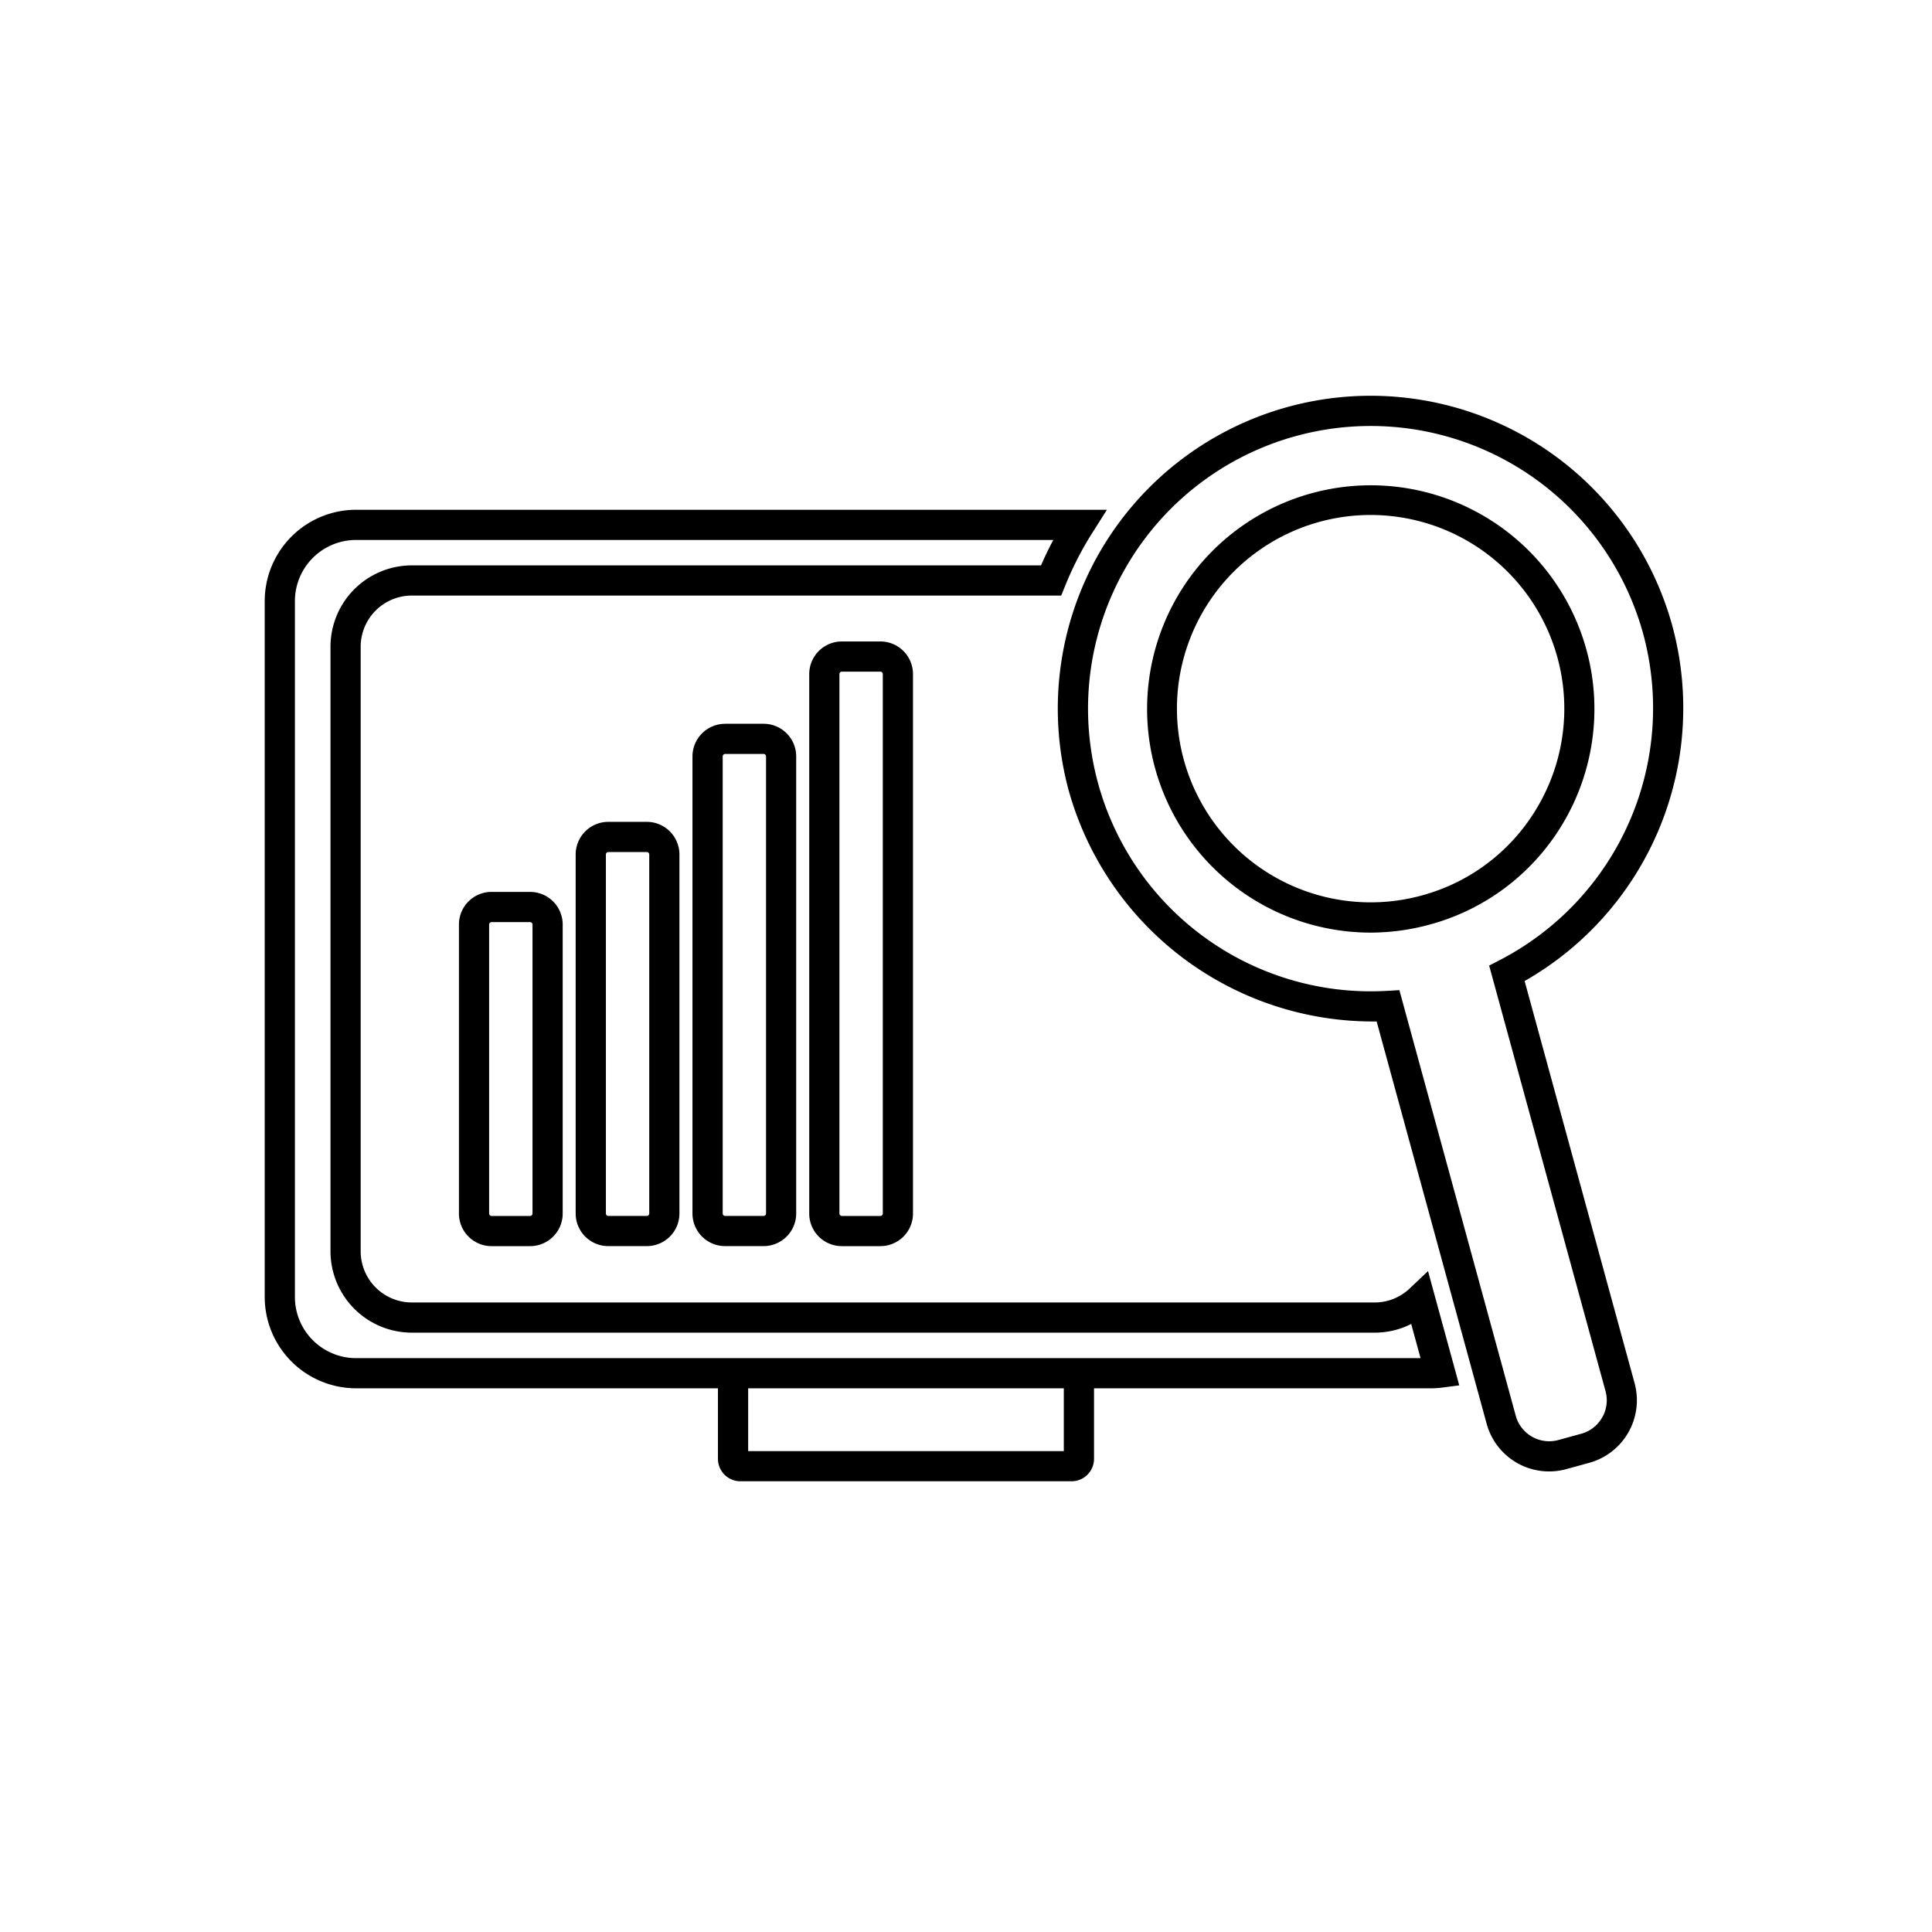
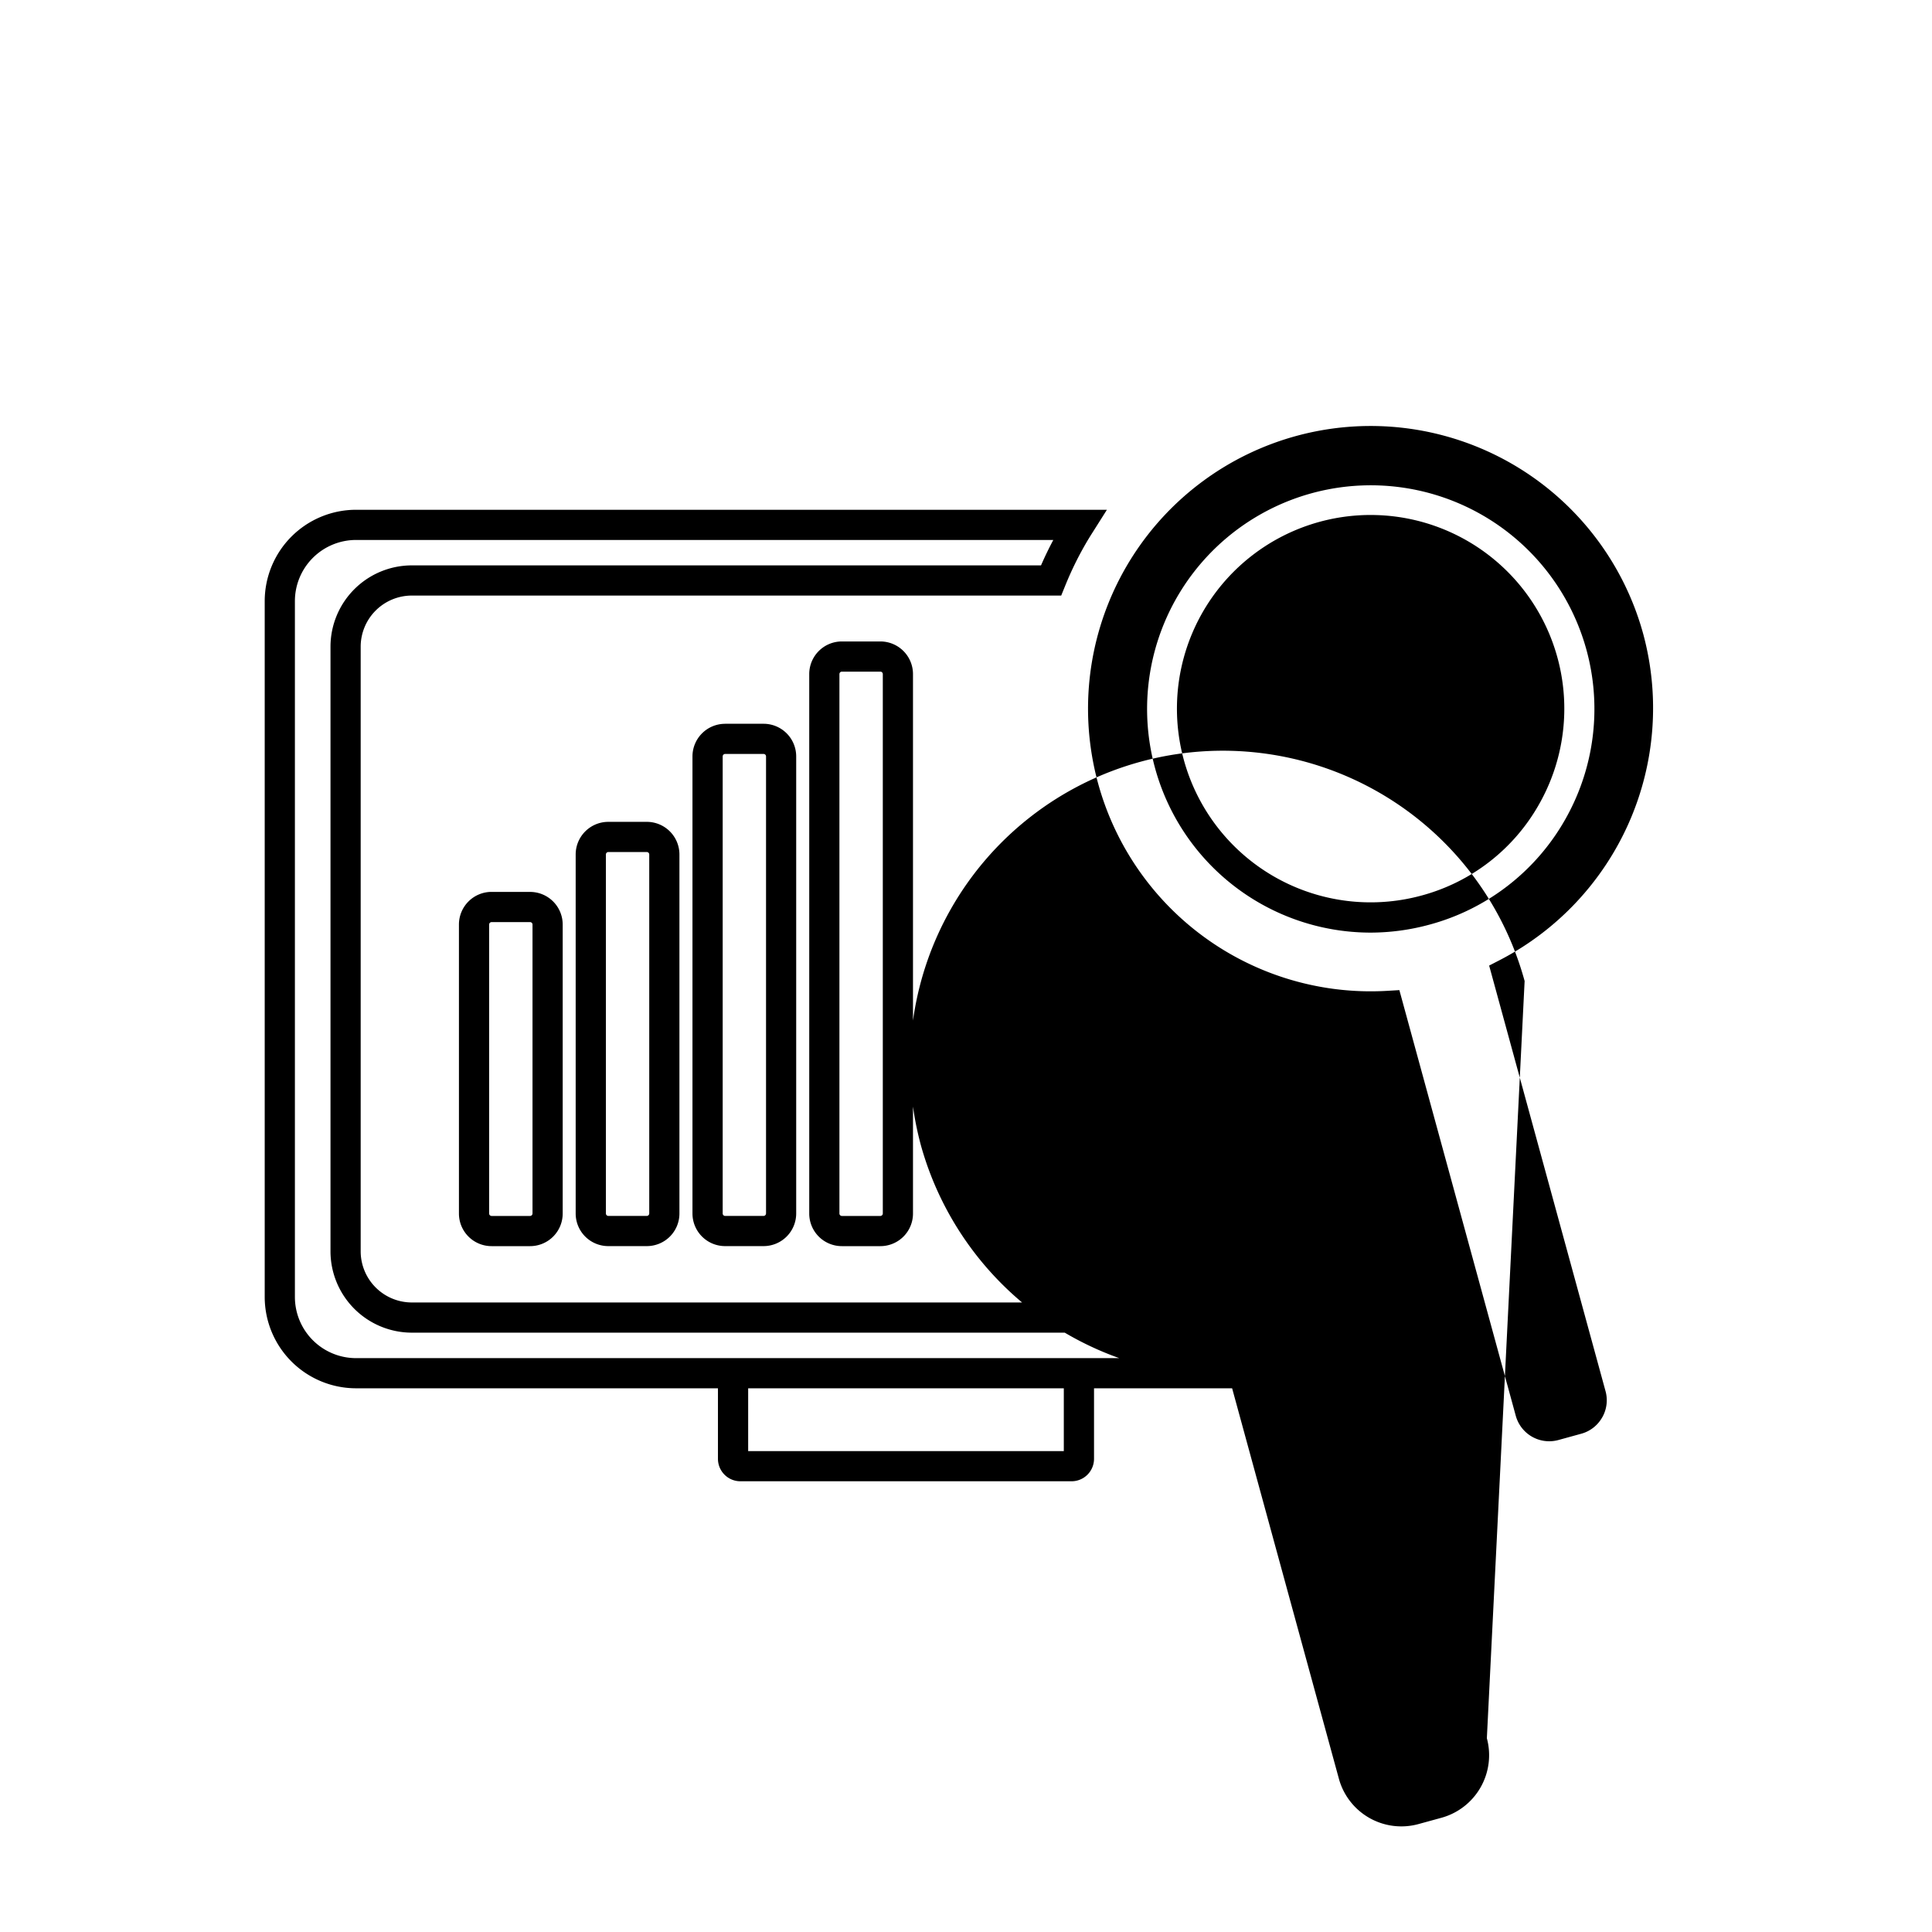
<svg xmlns="http://www.w3.org/2000/svg" width="64" height="64" viewBox="0 0 64 64">
  <defs />
-   <path d="M46.7 42.68a1.68 1.68 0 0 1-1.162.466H13.641a1.696 1.696 0 0 1-1.693-1.694v-20.03a1.695 1.695 0 0 1 1.693-1.693h21.513l.127-.313a11.06 11.06 0 0 1 .65-1.345q.12-.211.252-.417l.485-.767H11.793a3.028 3.028 0 0 0-3.024 3.025v23.053a3.028 3.028 0 0 0 3.024 3.024h11.99v2.337a.744.744 0 0 0 .744.743h10.971a.744.744 0 0 0 .743-.743V45.99h11.144a2.965 2.965 0 0 0 .386-.024l.569-.074-1.035-3.785zM35.24 48.07H24.784v-2.08H35.24v2.08zm1-3.08H11.793a2.027 2.027 0 0 1-2.024-2.025V19.912a2.027 2.027 0 0 1 2.024-2.025h23.099c-.146.274-.282.555-.407.842H13.641a2.696 2.696 0 0 0-2.693 2.694v20.03a2.697 2.697 0 0 0 2.693 2.693h31.897a2.67 2.67 0 0 0 1.21-.288l.309 1.131H36.24zm-16.09-17.765a1.081 1.081 0 0 0-1.08 1.08v11.894a1.08 1.08 0 0 0 1.08 1.08h1.277a1.08 1.08 0 0 0 1.08-1.08V28.305a1.081 1.081 0 0 0-1.08-1.08h-1.276zm1.357 12.974a.082.082 0 0 1-.08.08h-1.276a.082.082 0 0 1-.08-.08V28.305a.081.081 0 0 1 .08-.08h1.276a.081.081 0 0 1 .08.08v11.894zm-5.224-10.654a1.081 1.081 0 0 0-1.08 1.08V40.2a1.08 1.08 0 0 0 1.08 1.08h1.277a1.08 1.08 0 0 0 1.08-1.08v-9.574a1.081 1.081 0 0 0-1.08-1.08h-1.277zM17.64 40.2a.082.082 0 0 1-.08.08h-1.277a.082.082 0 0 1-.08-.08v-9.574a.082.082 0 0 1 .08-.08h1.277a.081.081 0 0 1 .08.08V40.2zm6.379-16.223a1.081 1.081 0 0 0-1.08 1.08v15.142a1.081 1.081 0 0 0 1.08 1.08h1.276a1.081 1.081 0 0 0 1.08-1.08V25.056a1.081 1.081 0 0 0-1.08-1.08H24.02zm1.356 16.222a.081.081 0 0 1-.08.08H24.02a.081.081 0 0 1-.08-.08V25.056a.081.081 0 0 1 .08-.08h1.276a.081.081 0 0 1 .08.08v15.142zm2.512-18.95a1.081 1.081 0 0 0-1.08 1.08V40.2a1.08 1.08 0 0 0 1.08 1.08h1.277a1.08 1.08 0 0 0 1.08-1.08V22.33a1.081 1.081 0 0 0-1.08-1.081h-1.277zm1.357 18.951a.082.082 0 0 1-.08.08h-1.277a.081.081 0 0 1-.08-.08V22.33a.081.081 0 0 1 .08-.081h1.277a.081.081 0 0 1 .08.08V40.2zm22.603-13.05a7.409 7.409 0 1 0-6.454 3.744 7.461 7.461 0 0 0 1.967-.266 7.37 7.37 0 0 0 4.487-3.478zm-4.75 2.514a6.416 6.416 0 1 1 3.88-3.01 6.367 6.367 0 0 1-3.88 3.01zm3.408 2.834A10.408 10.408 0 0 0 55.4 20.74a10.363 10.363 0 1 0-19.992 5.467 10.462 10.462 0 0 0 10.195 7.63l3.644 13.326a2.145 2.145 0 0 0 2.636 1.504l.762-.209a2.15 2.15 0 0 0 1.504-2.635zm2.568 14.458a1.14 1.14 0 0 1-.691.538l-.763.21a1.149 1.149 0 0 1-1.407-.804l-3.856-14.101-.404.024a9.364 9.364 0 0 1-3.017-18.38 9.362 9.362 0 0 1 11.5 6.562A9.399 9.399 0 0 1 49.69 31.8l-.36.186 3.856 14.1a1.14 1.14 0 0 1-.112.87z" class="a" />
+   <path d="M46.7 42.68a1.68 1.68 0 0 1-1.162.466H13.641a1.696 1.696 0 0 1-1.693-1.694v-20.03a1.695 1.695 0 0 1 1.693-1.693h21.513l.127-.313a11.06 11.06 0 0 1 .65-1.345q.12-.211.252-.417l.485-.767H11.793a3.028 3.028 0 0 0-3.024 3.025v23.053a3.028 3.028 0 0 0 3.024 3.024h11.99v2.337a.744.744 0 0 0 .744.743h10.971a.744.744 0 0 0 .743-.743V45.99h11.144a2.965 2.965 0 0 0 .386-.024l.569-.074-1.035-3.785zM35.24 48.07H24.784v-2.08H35.24v2.08zm1-3.08H11.793a2.027 2.027 0 0 1-2.024-2.025V19.912a2.027 2.027 0 0 1 2.024-2.025h23.099c-.146.274-.282.555-.407.842H13.641a2.696 2.696 0 0 0-2.693 2.694v20.03a2.697 2.697 0 0 0 2.693 2.693h31.897a2.67 2.67 0 0 0 1.21-.288l.309 1.131H36.24zm-16.09-17.765a1.081 1.081 0 0 0-1.08 1.08v11.894a1.08 1.08 0 0 0 1.08 1.08h1.277a1.08 1.08 0 0 0 1.08-1.08V28.305a1.081 1.081 0 0 0-1.08-1.08h-1.276zm1.357 12.974a.082.082 0 0 1-.08.08h-1.276a.082.082 0 0 1-.08-.08V28.305a.081.081 0 0 1 .08-.08h1.276a.081.081 0 0 1 .08.08v11.894zm-5.224-10.654a1.081 1.081 0 0 0-1.08 1.08V40.2a1.08 1.08 0 0 0 1.08 1.08h1.277a1.08 1.08 0 0 0 1.08-1.08v-9.574a1.081 1.081 0 0 0-1.08-1.08h-1.277zM17.64 40.2a.082.082 0 0 1-.08.08h-1.277a.082.082 0 0 1-.08-.08v-9.574a.082.082 0 0 1 .08-.08h1.277a.081.081 0 0 1 .08.08V40.2zm6.379-16.223a1.081 1.081 0 0 0-1.08 1.08v15.142a1.081 1.081 0 0 0 1.08 1.08h1.276a1.081 1.081 0 0 0 1.08-1.08V25.056a1.081 1.081 0 0 0-1.08-1.08H24.02zm1.356 16.222a.081.081 0 0 1-.08.08H24.02a.081.081 0 0 1-.08-.08V25.056a.081.081 0 0 1 .08-.08h1.276a.081.081 0 0 1 .08.08v15.142zm2.512-18.95a1.081 1.081 0 0 0-1.08 1.08V40.2a1.08 1.08 0 0 0 1.08 1.08h1.277a1.08 1.08 0 0 0 1.08-1.08V22.33a1.081 1.081 0 0 0-1.08-1.081h-1.277zm1.357 18.951a.082.082 0 0 1-.08.08h-1.277a.081.081 0 0 1-.08-.08V22.33a.081.081 0 0 1 .08-.081h1.277a.081.081 0 0 1 .08.08V40.2zm22.603-13.05a7.409 7.409 0 1 0-6.454 3.744 7.461 7.461 0 0 0 1.967-.266 7.37 7.37 0 0 0 4.487-3.478zm-4.75 2.514a6.416 6.416 0 1 1 3.88-3.01 6.367 6.367 0 0 1-3.88 3.01zm3.408 2.834a10.363 10.363 0 1 0-19.992 5.467 10.462 10.462 0 0 0 10.195 7.63l3.644 13.326a2.145 2.145 0 0 0 2.636 1.504l.762-.209a2.15 2.15 0 0 0 1.504-2.635zm2.568 14.458a1.14 1.14 0 0 1-.691.538l-.763.21a1.149 1.149 0 0 1-1.407-.804l-3.856-14.101-.404.024a9.364 9.364 0 0 1-3.017-18.38 9.362 9.362 0 0 1 11.5 6.562A9.399 9.399 0 0 1 49.69 31.8l-.36.186 3.856 14.1a1.14 1.14 0 0 1-.112.87z" class="a" />
</svg>